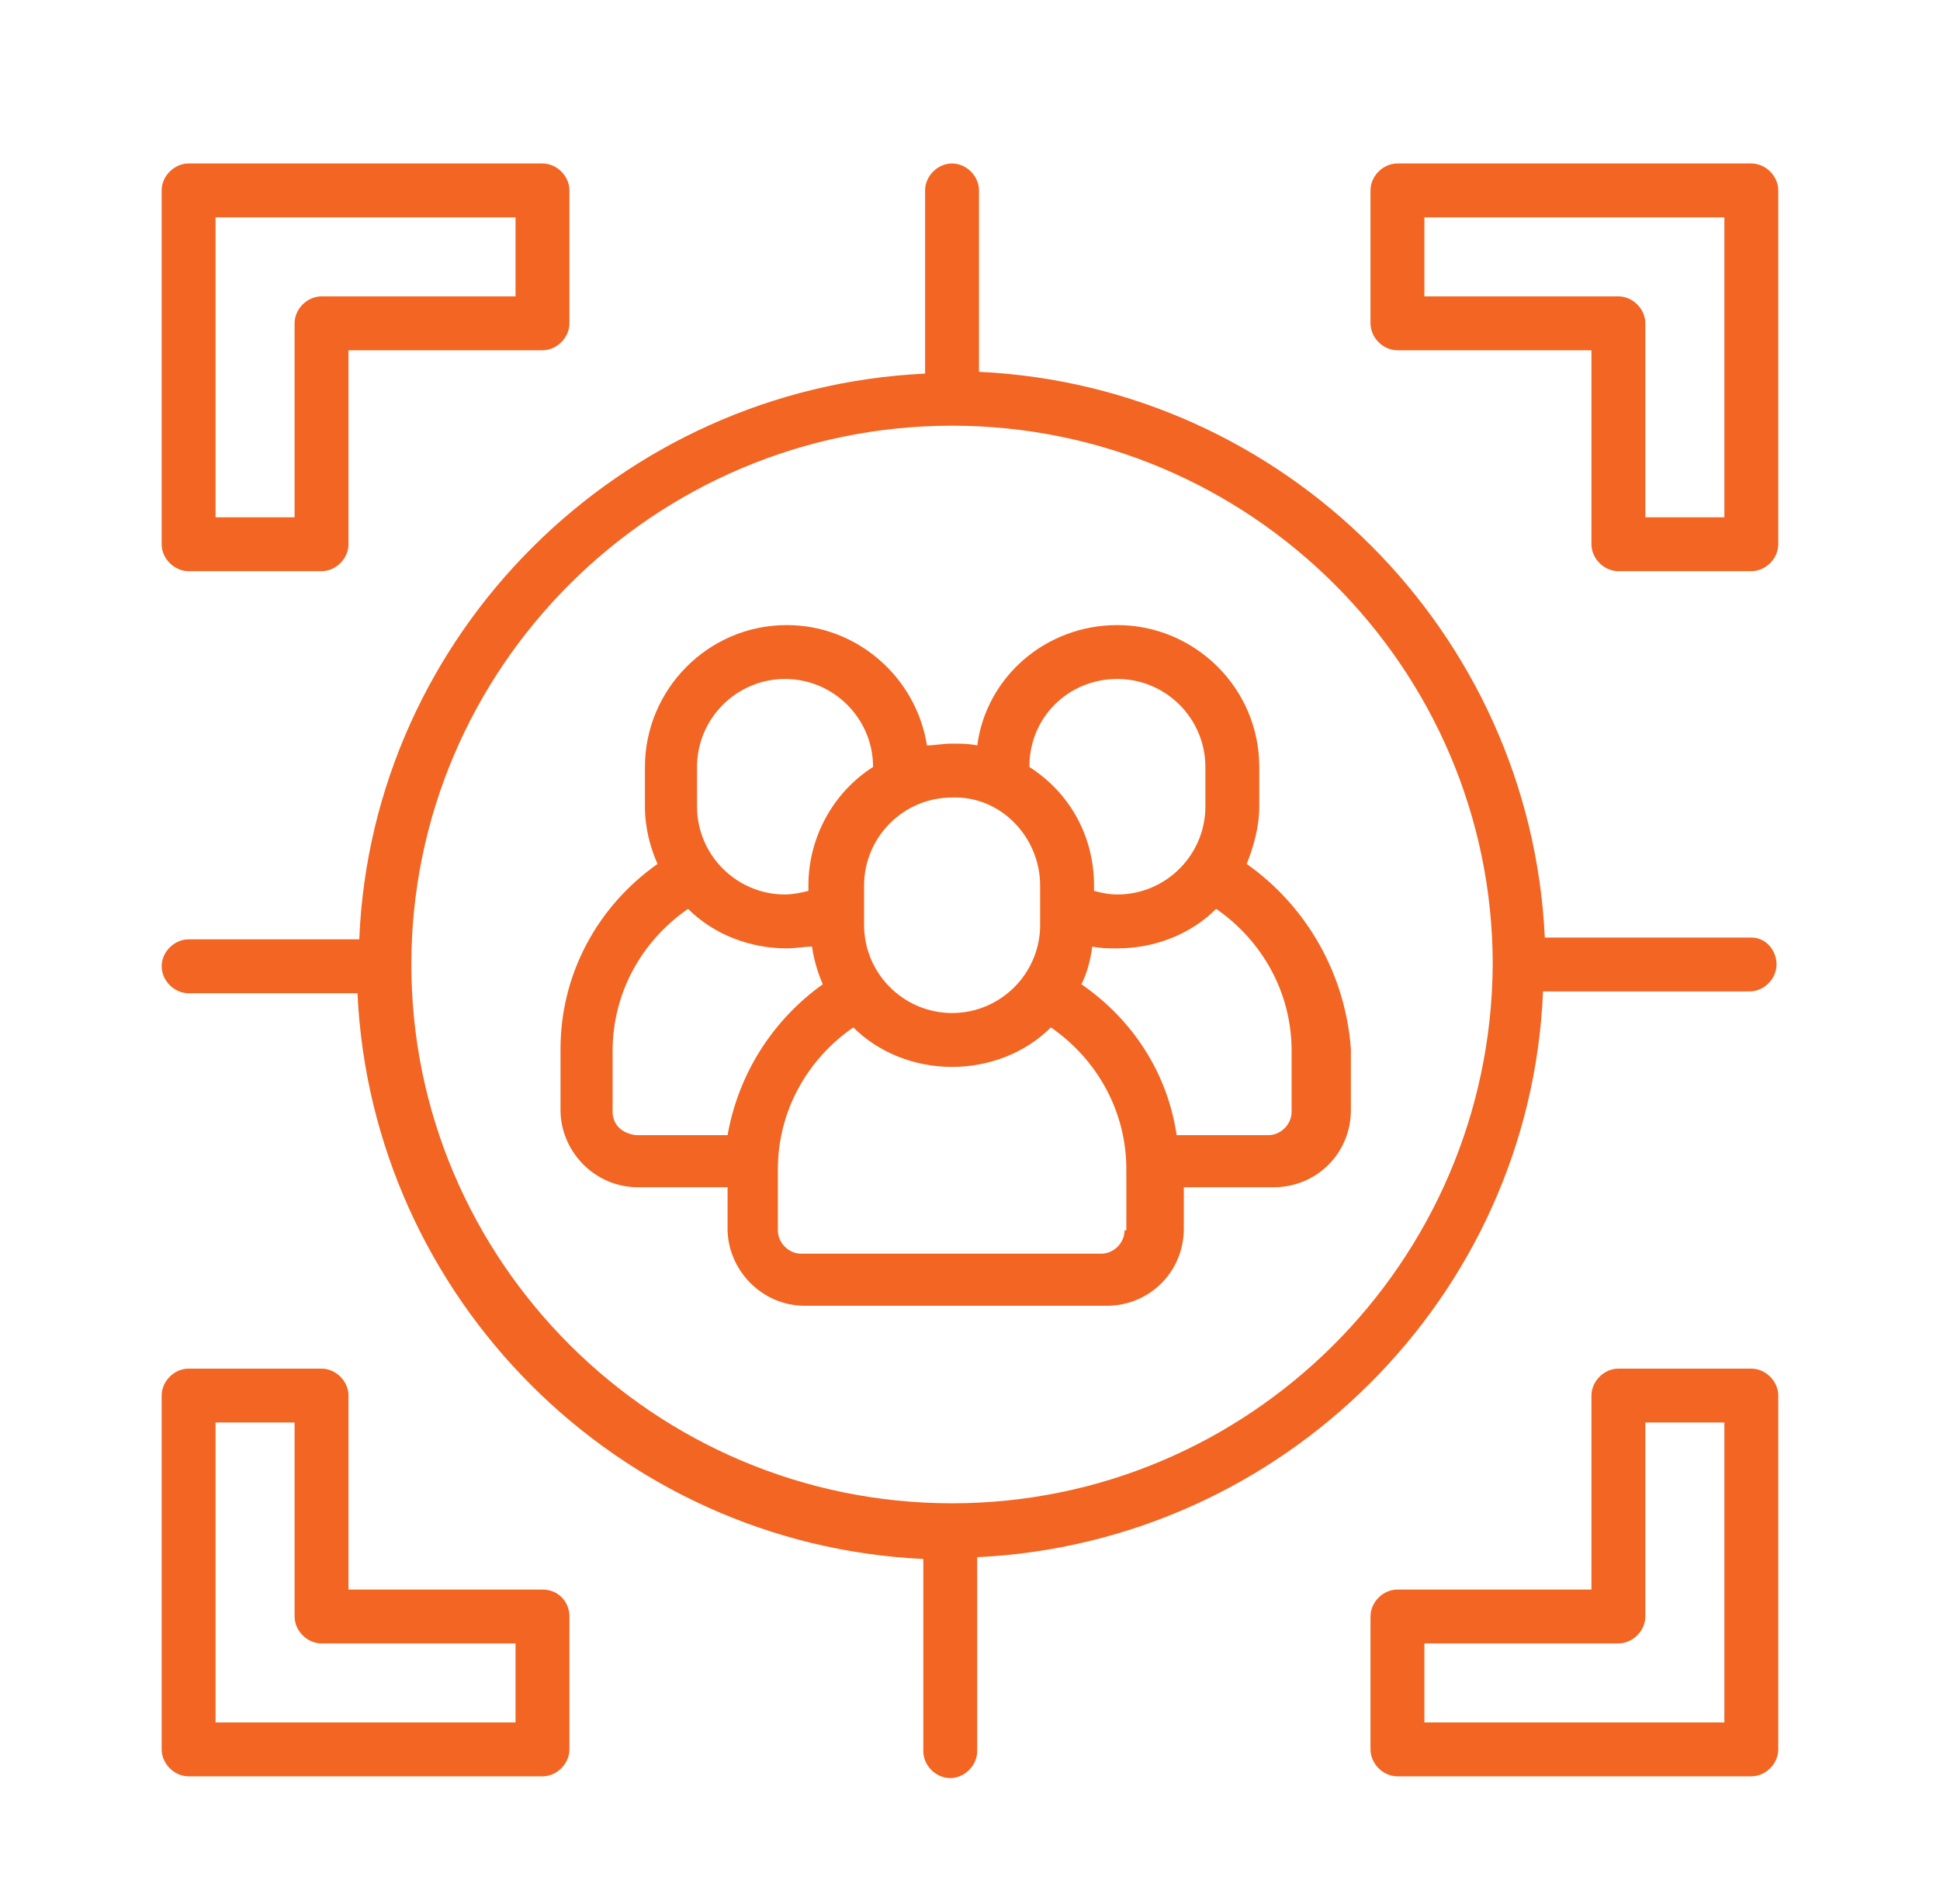
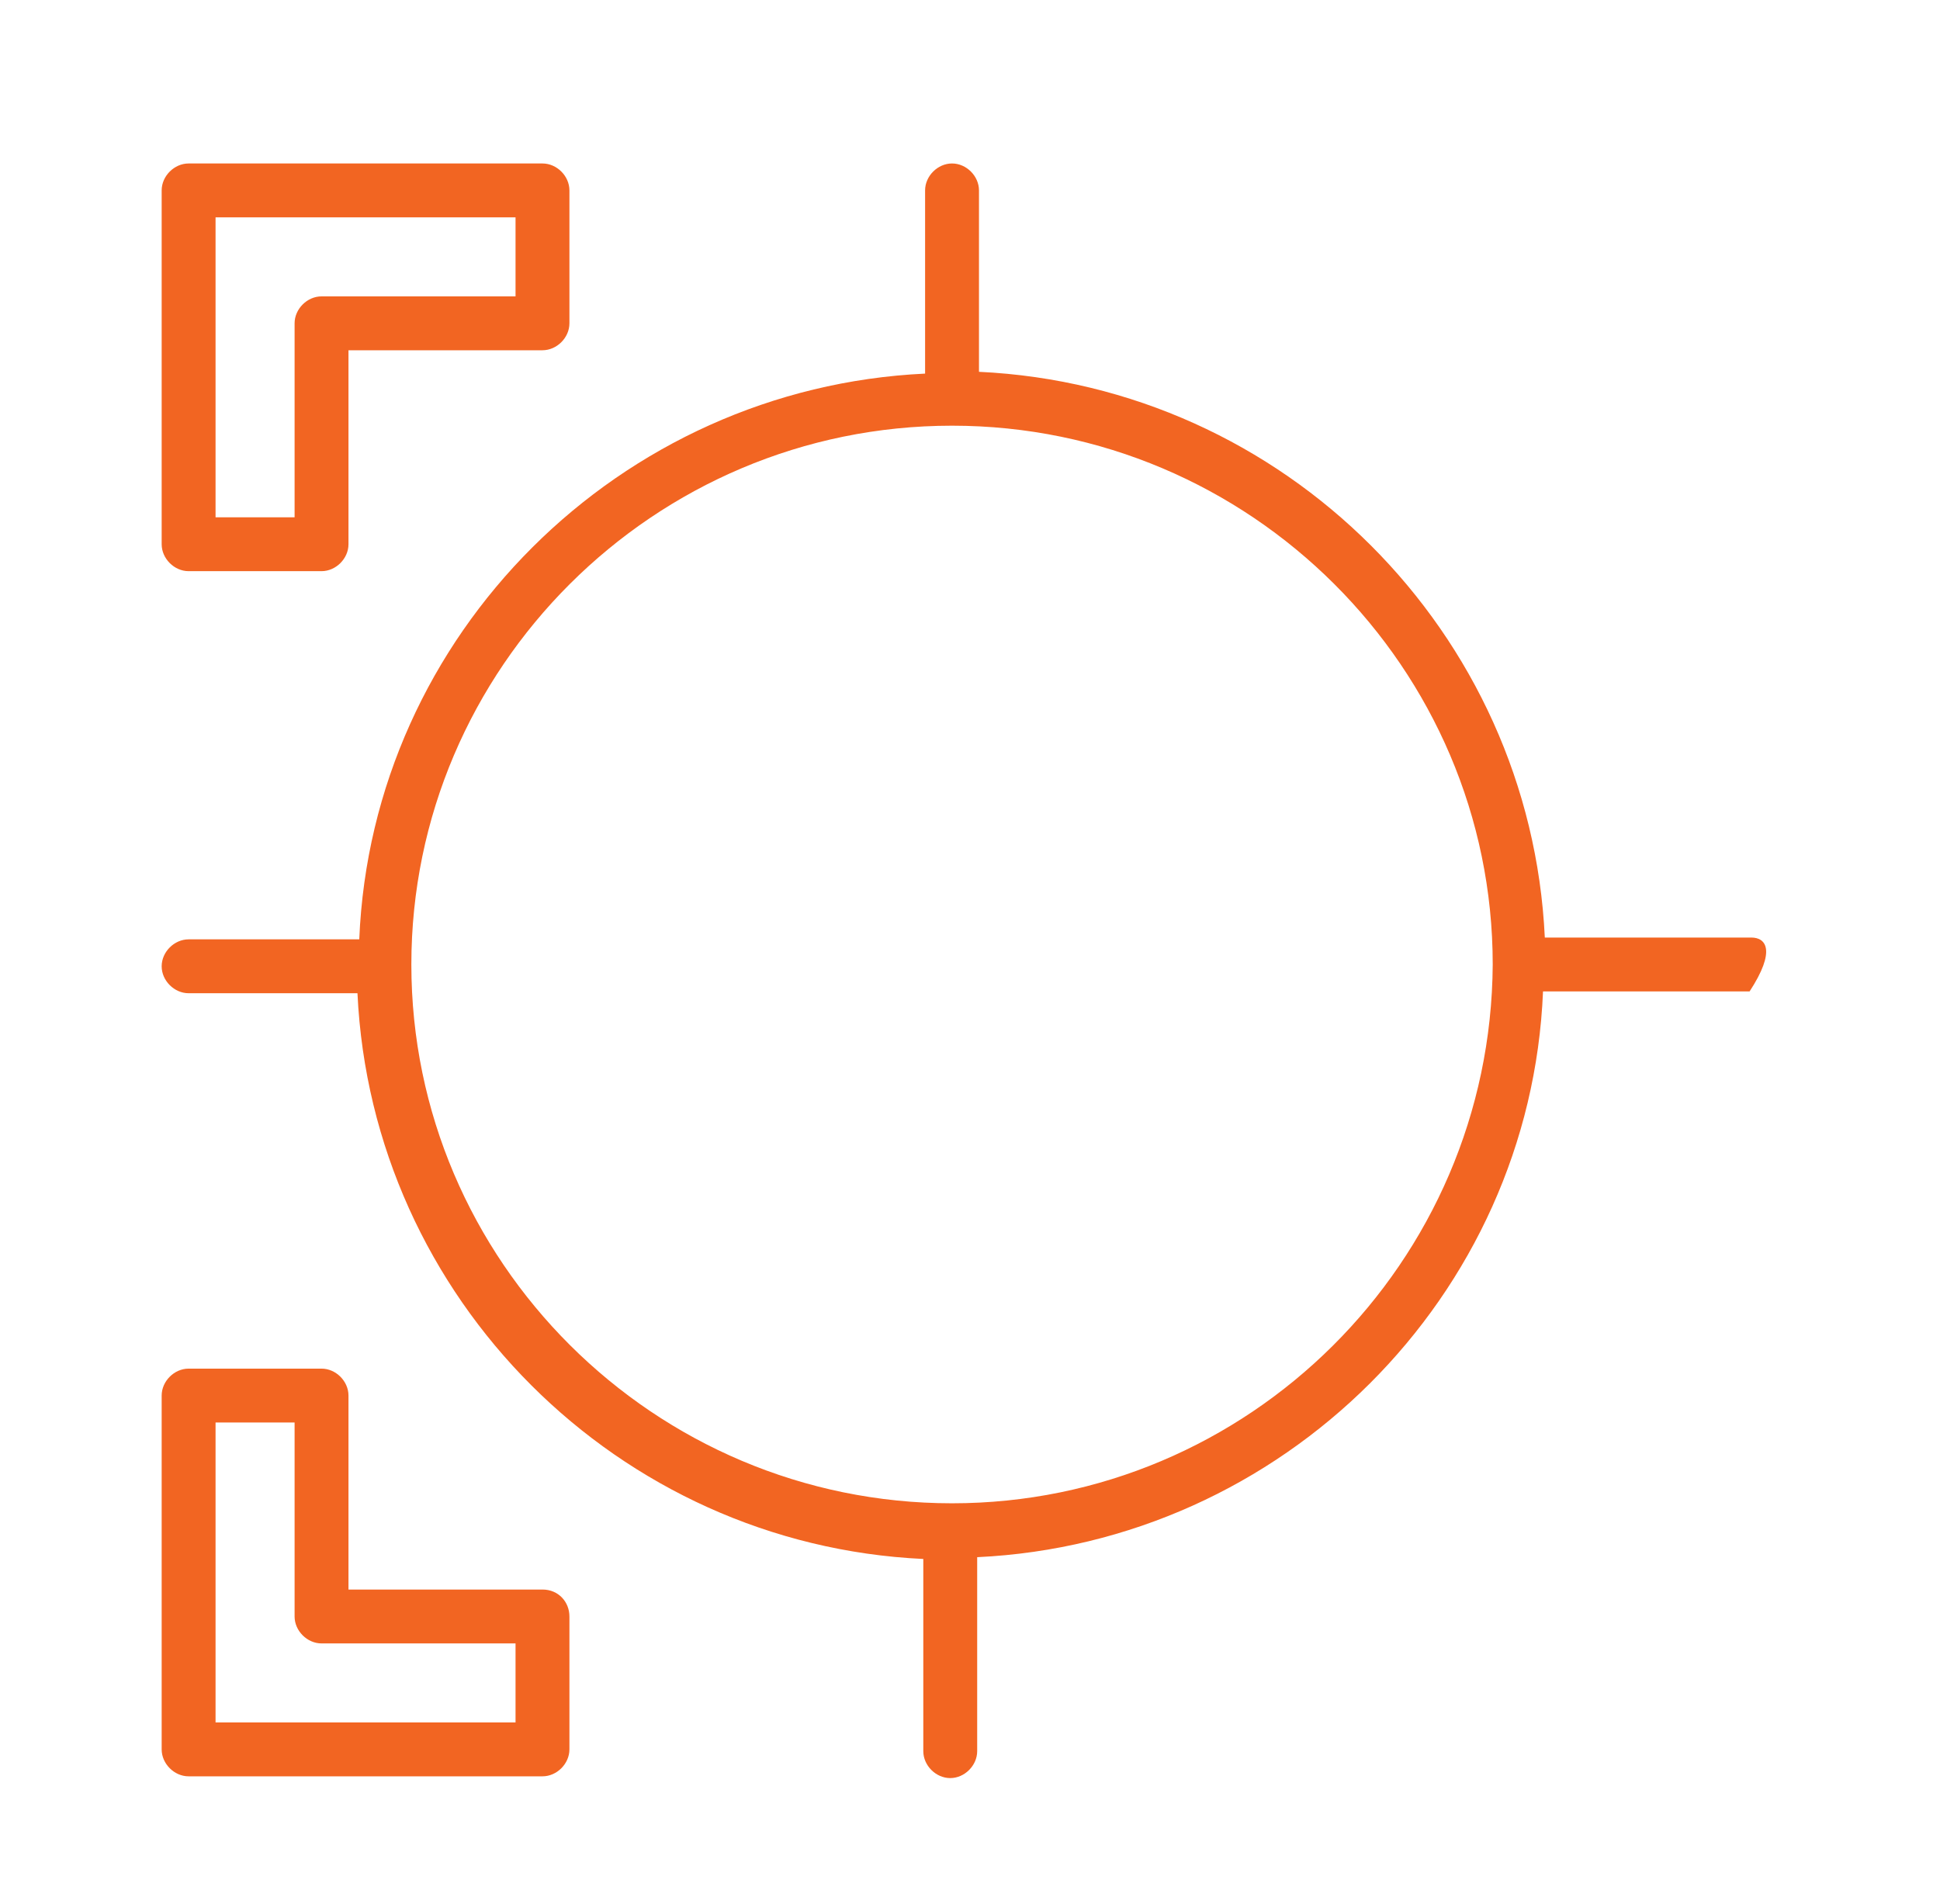
<svg xmlns="http://www.w3.org/2000/svg" width="54" height="53" viewBox="0 0 54 53" fill="none">
-   <path d="M34.702 24.052C34.902 23.552 35.052 23.002 35.052 22.452V21.352C35.052 19.152 33.252 17.402 31.102 17.402C29.102 17.402 27.452 18.852 27.202 20.752C26.952 20.702 26.752 20.702 26.502 20.702C26.252 20.702 26.002 20.752 25.802 20.752C25.502 18.852 23.852 17.402 21.902 17.402C19.702 17.402 17.952 19.202 17.952 21.352V22.452C17.952 23.052 18.102 23.602 18.302 24.052C16.602 25.252 15.602 27.152 15.602 29.202V30.902C15.602 32.052 16.552 33.052 17.752 33.052H20.252V34.202C20.252 35.352 21.202 36.352 22.402 36.352H30.802C32.002 36.352 32.952 35.402 32.952 34.202V33.052H35.452C36.652 33.052 37.602 32.102 37.602 30.902V29.202C37.452 27.152 36.402 25.252 34.702 24.052ZM31.102 18.902C32.452 18.902 33.552 20.002 33.552 21.352V22.452C33.552 23.802 32.452 24.902 31.102 24.902C30.852 24.902 30.652 24.852 30.452 24.802V24.652C30.452 23.252 29.752 22.052 28.652 21.352C28.652 19.952 29.752 18.902 31.102 18.902ZM28.952 24.652V25.752C28.952 27.102 27.852 28.202 26.502 28.202C25.152 28.202 24.052 27.102 24.052 25.752V24.652C24.052 23.302 25.152 22.202 26.502 22.202C27.852 22.152 28.952 23.302 28.952 24.652ZM19.402 21.352C19.402 20.002 20.502 18.902 21.852 18.902C23.202 18.902 24.302 20.002 24.302 21.352C23.202 22.052 22.502 23.302 22.502 24.652V24.802C22.302 24.852 22.052 24.902 21.852 24.902C20.502 24.902 19.402 23.802 19.402 22.452V21.352ZM17.052 30.952V29.252C17.052 27.652 17.852 26.202 19.152 25.302C19.852 26.002 20.852 26.402 21.902 26.402C22.152 26.402 22.402 26.352 22.602 26.352C22.652 26.702 22.752 27.052 22.902 27.402C21.502 28.402 20.552 29.902 20.252 31.602H17.702C17.302 31.552 17.052 31.302 17.052 30.952ZM31.302 34.252C31.302 34.602 31.002 34.902 30.652 34.902H22.302C21.952 34.902 21.652 34.602 21.652 34.252V32.552C21.652 30.952 22.452 29.502 23.752 28.602C24.452 29.302 25.452 29.702 26.502 29.702C27.552 29.702 28.552 29.302 29.252 28.602C30.552 29.502 31.352 30.952 31.352 32.552V34.252H31.302ZM35.952 30.952C35.952 31.302 35.652 31.602 35.302 31.602H32.752C32.502 29.902 31.552 28.402 30.102 27.402C30.252 27.102 30.352 26.752 30.402 26.352C30.652 26.402 30.852 26.402 31.102 26.402C32.152 26.402 33.152 26.002 33.852 25.302C35.152 26.202 35.952 27.652 35.952 29.252V30.952Z" fill="#F26522" />
-   <path d="M48.75 26.101H43C42.6 17.601 35.75 10.751 27.25 10.351V5.301C27.25 4.901 26.9 4.551 26.5 4.551C26.1 4.551 25.75 4.901 25.75 5.301V10.401C17.25 10.801 10.35 17.651 10 26.151H5.25C4.85 26.151 4.5 26.501 4.5 26.901C4.5 27.301 4.85 27.651 5.25 27.651H9.95C10.35 36.151 17.2 43.001 25.7 43.401V48.751C25.7 49.151 26.05 49.501 26.45 49.501C26.85 49.501 27.2 49.151 27.2 48.751V43.351C35.7 42.951 42.6 36.101 42.95 27.601H48.7C49.1 27.601 49.45 27.251 49.45 26.851C49.45 26.451 49.15 26.101 48.75 26.101ZM26.5 41.851C18.2 41.851 11.45 35.101 11.45 26.851C11.45 18.601 18.2 11.851 26.5 11.851C34.8 11.851 41.55 18.601 41.55 26.851C41.5 35.151 34.75 41.851 26.5 41.851Z" fill="#F26522" />
+   <path d="M48.75 26.101H43C42.6 17.601 35.75 10.751 27.25 10.351V5.301C27.25 4.901 26.9 4.551 26.5 4.551C26.1 4.551 25.75 4.901 25.75 5.301V10.401C17.25 10.801 10.35 17.651 10 26.151H5.25C4.85 26.151 4.5 26.501 4.5 26.901C4.5 27.301 4.85 27.651 5.25 27.651H9.95C10.35 36.151 17.2 43.001 25.7 43.401V48.751C25.7 49.151 26.05 49.501 26.45 49.501C26.85 49.501 27.2 49.151 27.2 48.751V43.351C35.7 42.951 42.6 36.101 42.95 27.601H48.7C49.45 26.451 49.15 26.101 48.75 26.101ZM26.5 41.851C18.2 41.851 11.45 35.101 11.45 26.851C11.45 18.601 18.2 11.851 26.5 11.851C34.8 11.851 41.55 18.601 41.55 26.851C41.5 35.151 34.75 41.851 26.5 41.851Z" fill="#F26522" />
  <path d="M5.25 15.901H8.95C9.35 15.901 9.7 15.551 9.7 15.151V9.751H15.1C15.5 9.751 15.85 9.401 15.85 9.001V5.301C15.85 4.901 15.5 4.551 15.1 4.551H5.25C4.85 4.551 4.5 4.901 4.5 5.301V15.151C4.5 15.551 4.85 15.901 5.25 15.901ZM6 6.051H14.35V8.251H8.95C8.55 8.251 8.2 8.601 8.2 9.001V14.401H6V6.051Z" fill="#F26522" />
-   <path d="M48.748 4.551H38.898C38.498 4.551 38.148 4.901 38.148 5.301V9.001C38.148 9.401 38.498 9.751 38.898 9.751H44.298V15.151C44.298 15.551 44.648 15.901 45.048 15.901H48.748C49.148 15.901 49.498 15.551 49.498 15.151V5.301C49.498 4.901 49.148 4.551 48.748 4.551ZM47.998 14.401H45.798V9.001C45.798 8.601 45.448 8.251 45.048 8.251H39.648V6.051H47.998V14.401Z" fill="#F26522" />
  <path d="M15.1 44.252H9.7V38.852C9.7 38.452 9.35 38.102 8.95 38.102H5.25C4.85 38.102 4.5 38.452 4.5 38.852V48.702C4.5 49.102 4.85 49.452 5.25 49.452H15.1C15.5 49.452 15.85 49.102 15.85 48.702V45.002C15.85 44.602 15.55 44.252 15.1 44.252ZM14.35 47.952H6V39.602H8.2V45.002C8.2 45.402 8.55 45.752 8.95 45.752H14.35V47.952Z" fill="#F26522" />
-   <path d="M48.748 38.102H45.048C44.648 38.102 44.298 38.452 44.298 38.852V44.252H38.898C38.498 44.252 38.148 44.602 38.148 45.002V48.702C38.148 49.102 38.498 49.452 38.898 49.452H48.748C49.148 49.452 49.498 49.102 49.498 48.702V38.852C49.498 38.452 49.148 38.102 48.748 38.102ZM47.998 47.952H39.648V45.752H45.048C45.448 45.752 45.798 45.402 45.798 45.002V39.602H47.998V47.952Z" fill="#F26522" />
</svg>